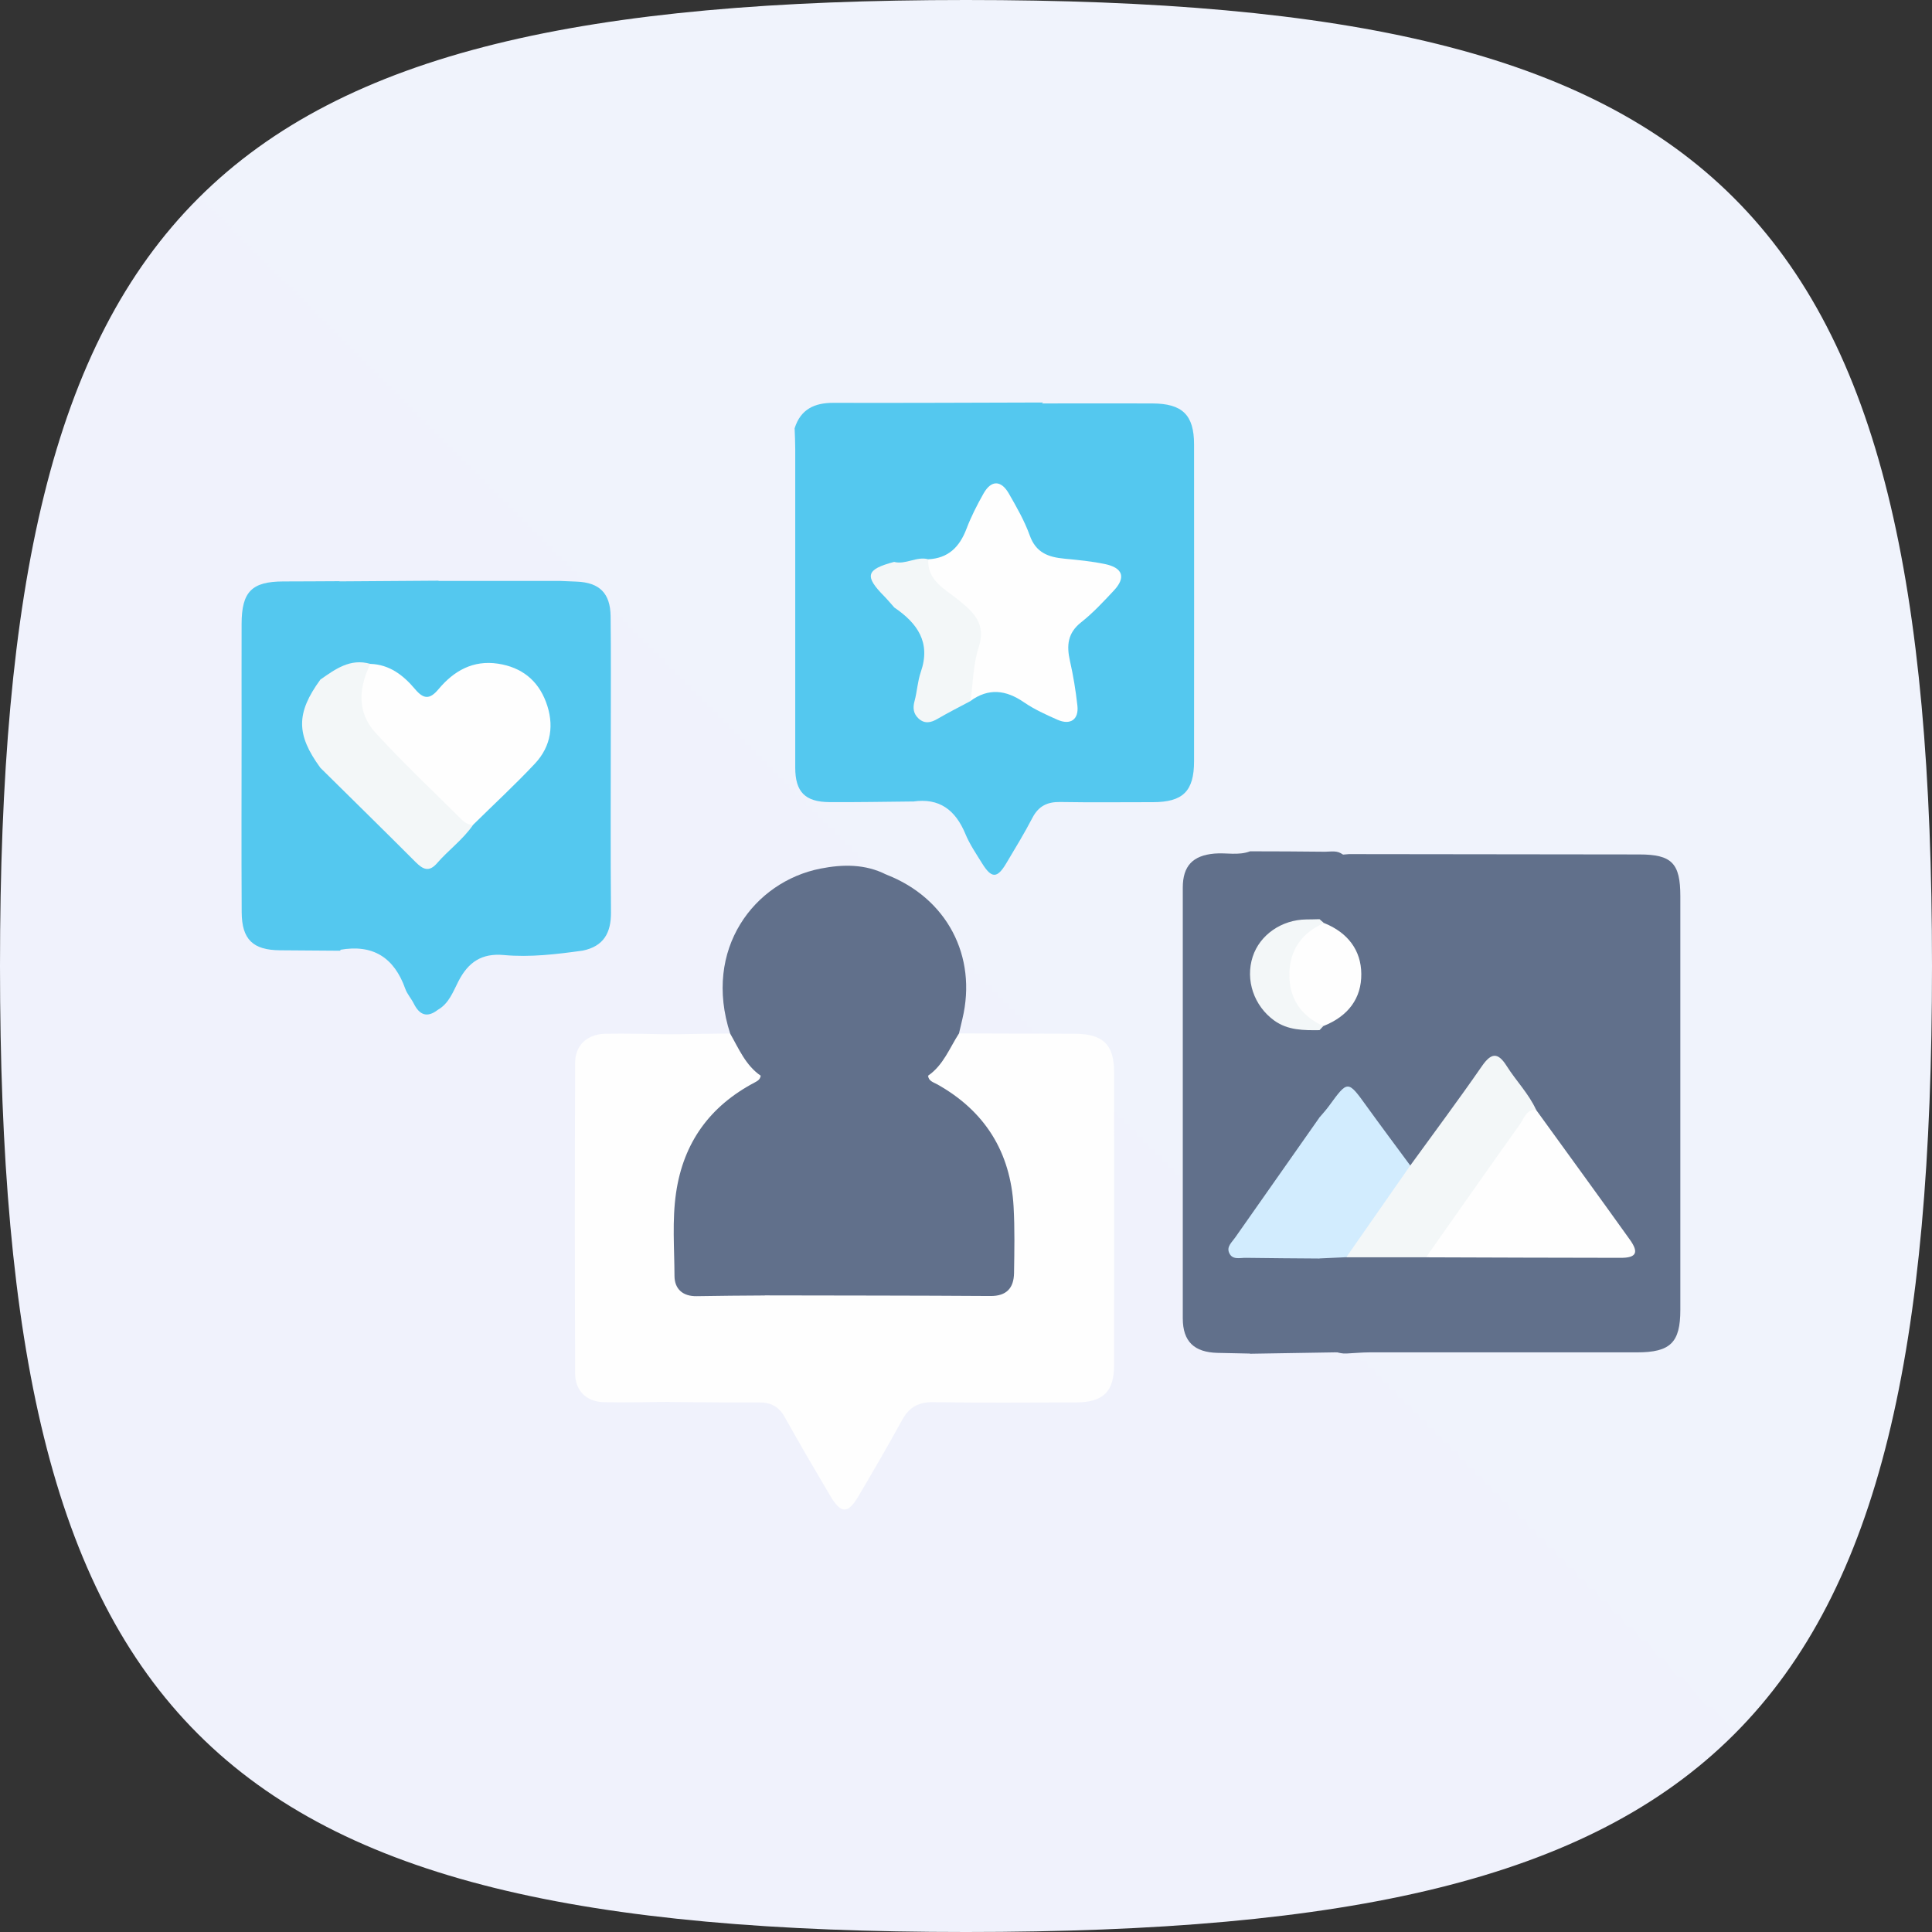
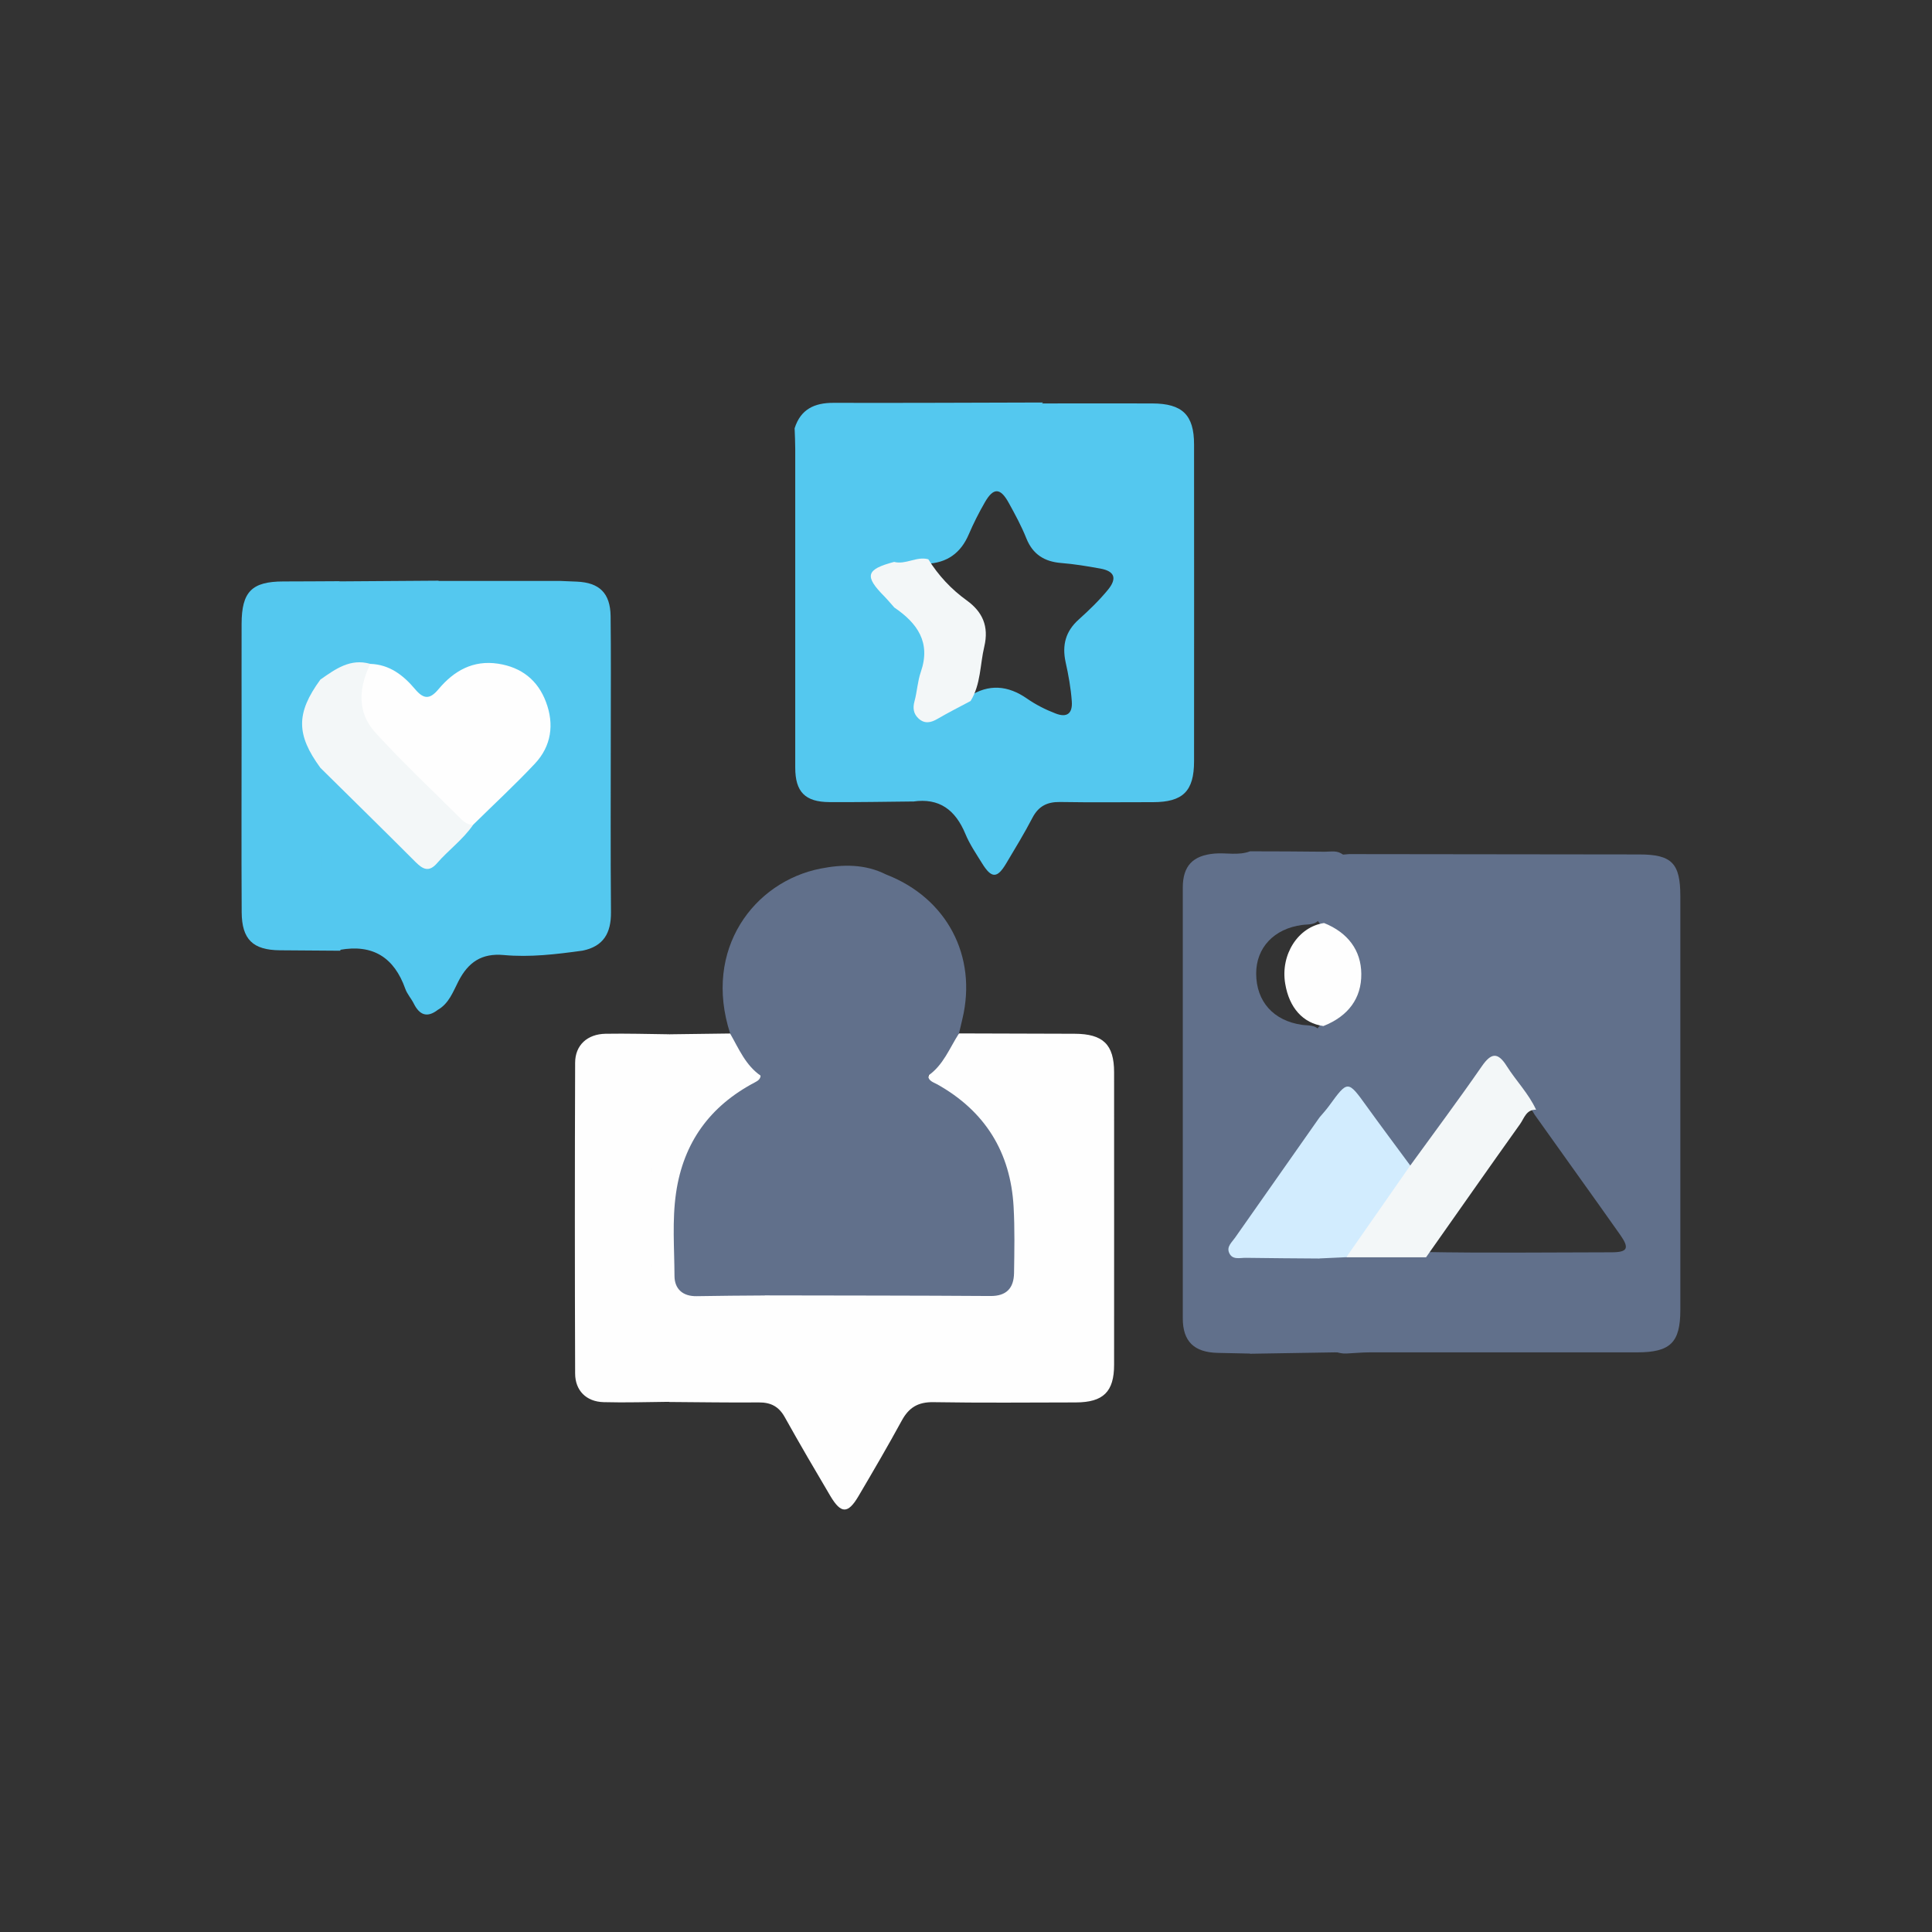
<svg xmlns="http://www.w3.org/2000/svg" width="96" height="96" viewBox="0 0 96 96" fill="none">
  <rect x="0" y="0" width="96" height="96" fill="#333333" stroke="none" />
  <g clip-path="url(#clip0_314_29178)">
-     <path fill-rule="evenodd" clip-rule="evenodd" d="M48 0C10.272 0 0 10.272 0 48C0 85.728 10.204 96 48 96C85.796 96 96 85.796 96 48C96 10.204 85.728 0 48 0Z" fill="url(#paint0_linear_314_29178)" />
    <g clip-path="url(#clip1_314_29178)">
      <path d="M66.73 42.465C66.835 42.457 66.934 42.448 67.034 42.44C71.841 42.444 76.647 42.448 81.454 42.457C83.069 42.457 83.495 42.891 83.495 44.532C83.495 51.384 83.495 58.236 83.495 65.087C83.495 66.711 83.004 67.198 81.341 67.198C76.912 67.198 72.484 67.198 68.05 67.198C67.677 67.198 67.299 67.237 66.926 67.254C66.869 67.254 66.813 67.254 66.757 67.254C66.079 67.193 65.615 66.763 65.48 66.177C65.198 64.935 65.085 63.667 65.549 62.421C65.975 62.161 66.444 62.209 66.908 62.217C68.163 62.196 69.422 62.2 70.677 62.209C73.808 62.269 76.938 62.23 80.069 62.226C80.881 62.226 80.977 62.026 80.503 61.353C79.096 59.356 77.664 57.376 76.252 55.383C75.875 54.736 75.427 54.132 74.985 53.525C74.294 52.582 74.194 52.574 73.53 53.49C72.609 54.758 71.711 56.034 70.799 57.306C70.599 57.584 70.443 57.901 70.082 58.023C69.462 57.858 69.305 57.246 68.967 56.82C68.498 56.238 68.085 55.609 67.651 54.996C67.069 54.172 66.9 54.163 66.279 54.936C66.123 55.131 66.001 55.361 65.775 55.487C65.536 55.622 65.445 55.444 65.367 55.257C65.215 53.954 65.228 52.656 65.358 51.354C65.402 51.202 65.476 51.071 65.584 50.958C65.719 50.824 65.892 50.746 66.049 50.646C67.838 49.504 67.833 47.355 66.036 46.2C65.905 46.117 65.762 46.043 65.641 45.943C65.523 45.839 65.441 45.713 65.384 45.566C65.241 44.98 65.241 44.38 65.337 43.798C65.463 43.039 65.797 42.426 66.717 42.457L66.73 42.465Z" fill="#61708B" />
      <path d="M62.111 67.258C61.576 67.246 61.042 67.233 60.508 67.224C59.336 67.198 58.772 66.655 58.772 65.509C58.772 58.375 58.772 51.241 58.772 44.107C58.772 43.026 59.271 42.509 60.343 42.414C60.934 42.362 61.537 42.522 62.115 42.301C63.357 42.305 64.598 42.305 65.836 42.322C66.14 42.322 66.461 42.24 66.73 42.47C65.801 42.818 65.475 43.512 65.558 44.463C65.593 44.867 65.562 45.275 65.562 45.679C65.341 45.978 65.007 45.918 64.703 45.961C63.309 46.143 62.414 47.09 62.419 48.38C62.423 49.769 63.283 50.724 64.698 50.924C65.002 50.967 65.337 50.911 65.567 51.197C65.567 52.643 65.567 54.085 65.567 55.531C65.719 55.965 65.41 56.239 65.202 56.534C64.09 58.123 62.944 59.686 61.833 61.275C61.676 61.497 61.394 61.731 61.524 62.018C61.681 62.365 62.067 62.252 62.362 62.261C63.114 62.278 63.865 62.257 64.616 62.274C64.95 62.283 65.315 62.213 65.562 62.543C65.562 63.39 65.61 64.237 65.554 65.079C65.484 66.125 65.905 66.816 66.869 67.189C65.28 67.215 63.695 67.241 62.106 67.267L62.111 67.258Z" fill="#61708B" />
-       <path d="M76.322 55.141C77.881 57.295 79.444 59.44 80.99 61.602C81.445 62.24 81.306 62.501 80.538 62.501C77.312 62.501 74.086 62.483 70.86 62.475C70.725 62.084 70.973 61.806 71.168 61.537C72.575 59.574 73.956 57.594 75.388 55.653C75.606 55.358 75.779 54.872 76.326 55.141H76.322Z" fill="#FEFEFE" />
      <path d="M65.562 62.535C64.342 62.527 63.122 62.518 61.902 62.501C61.606 62.496 61.229 62.622 61.072 62.244C60.946 61.941 61.207 61.732 61.368 61.502C62.77 59.509 64.168 57.516 65.566 55.523C65.727 55.332 65.896 55.15 66.04 54.95C66.978 53.665 66.969 53.665 67.92 54.985C68.627 55.966 69.357 56.938 70.073 57.911C70.225 58.098 70.125 58.272 70.017 58.419C69.114 59.648 68.263 60.92 67.338 62.136C67.221 62.288 67.064 62.388 66.895 62.47C66.452 62.492 66.005 62.514 65.562 62.531V62.535Z" fill="#D2ECFE" />
      <path d="M66.895 62.474C67.955 60.955 69.014 59.435 70.074 57.915C71.264 56.274 72.479 54.646 73.634 52.978C74.099 52.305 74.429 52.275 74.867 52.97C75.332 53.708 75.957 54.337 76.326 55.141C75.84 55.123 75.736 55.566 75.536 55.848C73.964 58.05 72.418 60.264 70.86 62.474C69.54 62.474 68.22 62.474 66.9 62.474H66.895Z" fill="#F3F7F8" />
      <path d="M65.793 45.865C66.982 46.343 67.634 47.229 67.642 48.392C67.655 49.595 67 50.494 65.758 50.984C64.746 50.841 64.06 50.081 63.861 48.879C63.617 47.433 64.503 46.052 65.793 45.865Z" fill="#FEFEFE" />
-       <path d="M65.792 45.865C64.681 46.351 64.077 47.215 64.068 48.414C64.06 49.612 64.646 50.485 65.757 50.984C65.692 51.054 65.632 51.119 65.566 51.188C64.781 51.197 63.999 51.201 63.317 50.711C62.306 49.981 61.871 48.696 62.245 47.541C62.596 46.455 63.682 45.7 64.906 45.687C65.128 45.687 65.345 45.678 65.566 45.674C65.64 45.739 65.718 45.804 65.792 45.869V45.865Z" fill="#F3F7F8" />
      <path d="M16.916 47.241C15.912 47.233 14.905 47.228 13.902 47.219C12.569 47.206 12.018 46.681 12.009 45.331C11.992 42.252 12.005 39.169 12.005 36.091C12.005 34.393 12 32.696 12.005 30.998C12.009 29.4 12.513 28.896 14.076 28.892C15.018 28.892 15.96 28.883 16.902 28.879L16.868 28.901C15.847 30.381 16.338 32.096 16.134 33.703C16.099 33.855 16.047 34.007 15.956 34.133C15.075 35.34 15.048 36.547 15.921 37.767C16.03 37.919 16.099 38.097 16.138 38.284C16.264 40.468 16.177 42.652 16.186 44.836C16.19 45.613 16.329 46.321 16.855 46.92C16.911 47.02 16.928 47.128 16.911 47.241H16.916Z" fill="#54C8EF" />
      <path d="M21.788 28.866C23.798 28.866 25.808 28.866 27.819 28.866C28.101 28.88 28.383 28.888 28.665 28.901C29.786 28.949 30.324 29.474 30.341 30.612C30.363 32.501 30.35 34.385 30.35 36.274C30.35 39.292 30.333 42.314 30.359 45.331C30.367 46.36 29.99 47.025 28.948 47.237C27.649 47.416 26.338 47.576 25.031 47.455C23.933 47.355 23.268 47.811 22.782 48.753C22.517 49.265 22.313 49.86 21.757 50.177C21.223 50.59 20.845 50.438 20.559 49.864C20.433 49.613 20.229 49.391 20.138 49.131C19.586 47.576 18.527 46.903 16.886 47.198C16.152 46.73 15.922 46.044 15.93 45.201C15.948 42.852 15.93 40.499 15.93 38.145C16.399 38.015 16.599 38.406 16.846 38.649C18.079 39.856 19.317 41.063 20.507 42.318C21.058 42.9 21.453 42.87 21.953 42.292C22.404 41.771 22.925 41.311 23.403 40.811C24.38 39.839 25.37 38.883 26.316 37.88C27.098 37.056 27.28 36.057 26.911 35.002C26.564 34.003 25.804 33.43 24.775 33.23C23.798 33.039 23.003 33.434 22.304 34.077C21.219 35.071 21.21 35.08 20.129 34.064C19.63 33.599 19.056 33.313 18.392 33.196C17.758 33.048 17.198 33.269 16.647 33.547C16.421 33.66 16.238 33.951 15.922 33.764C15.922 32.961 15.974 32.149 15.922 31.35C15.856 30.364 16.056 29.514 16.877 28.888C18.518 28.875 20.155 28.866 21.796 28.854L21.788 28.866Z" fill="#54C8EF" />
      <path d="M15.912 33.773C16.659 33.252 17.397 32.7 18.4 32.987C18.461 33.1 18.5 33.226 18.456 33.347C17.892 34.932 18.522 36.087 19.677 37.159C21.001 38.388 22.265 39.678 23.506 40.989C23.007 41.718 22.286 42.235 21.717 42.891C21.314 43.355 21.014 43.199 20.645 42.83C19.082 41.263 17.497 39.712 15.921 38.154C14.709 36.499 14.709 35.431 15.916 33.773H15.912Z" fill="#F3F7F8" />
      <path d="M23.503 40.99C23.273 40.982 23.09 40.877 22.93 40.717C21.497 39.28 20.012 37.895 18.648 36.397C17.732 35.394 17.823 34.173 18.401 32.988C19.36 33.018 20.051 33.561 20.624 34.243C21.049 34.746 21.353 34.768 21.788 34.247C22.552 33.335 23.503 32.788 24.753 32.979C25.908 33.157 26.72 33.791 27.128 34.877C27.549 35.988 27.397 37.074 26.577 37.947C25.591 38.997 24.532 39.974 23.507 40.986L23.503 40.99Z" fill="#FEFEFE" />
      <path d="M33.284 51.393C34.283 51.38 35.286 51.367 36.285 51.354C36.997 51.975 37.5 52.739 37.869 53.603C37.752 53.924 37.461 54.072 37.196 54.237C35.225 55.457 34.083 57.216 33.801 59.517C33.653 60.707 33.731 61.905 33.753 63.095C33.766 63.789 34.196 64.102 34.856 64.119C35.924 64.145 36.992 64.137 38.06 64.119C41.547 64.119 45.034 64.119 48.52 64.119C49.905 64.119 50.157 63.855 50.188 62.465C50.214 61.332 50.175 60.207 49.983 59.087C49.671 57.268 48.811 55.796 47.313 54.697C46.888 54.385 46.375 54.168 46.089 53.686C46.284 52.696 46.966 52.023 47.643 51.35C49.562 51.354 51.477 51.358 53.396 51.367C54.812 51.371 55.359 51.901 55.359 53.282C55.359 58.127 55.363 62.969 55.359 67.814C55.359 69.156 54.821 69.681 53.461 69.686C51.104 69.69 48.746 69.712 46.388 69.673C45.624 69.66 45.164 69.933 44.808 70.589C44.117 71.857 43.388 73.103 42.654 74.349C42.133 75.231 41.79 75.226 41.26 74.336C40.492 73.038 39.732 71.74 38.998 70.424C38.703 69.89 38.303 69.681 37.704 69.686C36.228 69.699 34.752 69.673 33.271 69.664C32.264 69.451 32.055 68.696 32.047 67.823C32.025 65.817 32.038 63.816 32.038 61.809C32.038 58.992 32.038 56.169 32.038 53.351C32.038 52.439 32.225 51.654 33.267 51.406L33.284 51.393Z" fill="#FEFEFE" />
      <path d="M33.284 51.393C32.438 51.927 32.32 52.717 32.329 53.655C32.368 58.357 32.364 63.064 32.329 67.766C32.325 68.604 32.572 69.225 33.284 69.655C32.186 69.664 31.091 69.703 29.993 69.672C29.138 69.651 28.578 69.099 28.578 68.244C28.56 63.099 28.56 57.958 28.578 52.812C28.578 51.935 29.181 51.384 30.088 51.367C31.152 51.349 32.22 51.38 33.284 51.393Z" fill="#FEFEFE" />
      <path d="M47.651 51.351C47.182 52.08 46.874 52.927 46.119 53.448C45.702 54.351 44.977 54.798 44.004 54.872C40.344 53.261 38.724 48.529 41.929 44.794C42.489 44.139 43.197 43.678 44.039 43.457C47.048 44.625 48.568 47.508 47.821 50.63C47.764 50.869 47.708 51.112 47.651 51.355V51.351Z" fill="#61708B" />
      <path d="M44.043 43.456C43.357 44.168 42.402 44.503 41.772 45.367C39.58 48.389 40.175 52.132 43.301 54.207C43.561 54.381 43.8 54.58 44.048 54.767C43.509 55.518 42.689 55.358 41.942 55.405C41.416 55.44 40.895 55.371 40.396 55.184C39.384 54.828 38.307 54.563 37.8 53.452C37.048 52.935 36.714 52.114 36.284 51.363C34.912 47.151 37.487 43.808 40.765 43.161C41.868 42.944 42.988 42.922 44.043 43.461V43.456Z" fill="#61708B" />
      <path d="M40.27 54.95C41.547 55.219 42.81 55.284 44.043 54.763C44.881 54.55 45.493 53.994 46.114 53.447C46.14 53.717 46.366 53.769 46.557 53.873C48.941 55.201 50.213 57.246 50.365 59.96C50.426 61.059 50.404 62.162 50.387 63.26C50.374 63.998 50.018 64.406 49.21 64.398C45.472 64.372 41.733 64.376 37.99 64.367C37.495 64.259 37.218 63.933 37.209 63.447C37.174 61.697 36.983 59.934 37.448 58.206C37.73 57.16 38.234 56.226 38.967 55.423C39.31 55.05 39.684 54.693 40.266 54.945L40.27 54.95Z" fill="#61708B" />
      <path d="M40.271 54.949C39.511 54.923 39.177 55.527 38.816 56.009C37.865 57.276 37.414 58.722 37.435 60.316C37.449 61.228 37.457 62.144 37.431 63.056C37.414 63.598 37.557 64.041 38 64.371C36.871 64.38 35.742 64.384 34.617 64.406C33.919 64.419 33.519 64.041 33.515 63.403C33.51 62.027 33.393 60.646 33.593 59.274C33.958 56.769 35.278 54.958 37.505 53.785C37.644 53.712 37.779 53.633 37.796 53.451C38.512 54.129 39.342 54.628 40.271 54.953V54.949Z" fill="#61708B" />
      <path d="M45.363 39.825C43.983 39.839 42.602 39.865 41.221 39.856C40.005 39.852 39.515 39.348 39.515 38.141C39.515 32.865 39.515 27.59 39.515 22.314C39.515 21.971 39.497 21.624 39.484 21.281C39.784 20.334 40.47 20.013 41.417 20.017C44.886 20.026 48.355 20.009 51.824 20L51.79 20.043C51.594 20.621 51.082 20.473 50.682 20.482C49.271 20.517 47.864 20.482 46.453 20.499C45.116 20.517 44.751 20.903 44.712 22.258C44.66 24.073 44.816 25.892 44.625 27.703C44.53 28.267 43.592 28.15 43.674 28.81C43.739 29.318 44.295 29.552 44.512 30C44.582 30.139 44.634 30.282 44.66 30.438C44.769 32.422 44.734 34.402 44.69 36.382C44.664 37.598 44.812 38.74 45.363 39.825Z" fill="#54C8EF" />
      <path d="M44.426 27.919C44.426 25.939 44.421 23.955 44.426 21.975C44.43 20.711 44.938 20.207 46.175 20.207C47.747 20.207 49.319 20.207 50.891 20.207C51.195 20.207 51.525 20.299 51.79 20.047C53.613 20.047 55.433 20.038 57.256 20.047C58.75 20.051 59.332 20.616 59.332 22.083C59.336 27.333 59.336 32.582 59.332 37.827C59.332 39.317 58.776 39.859 57.287 39.859C55.745 39.859 54.208 39.877 52.667 39.851C52.033 39.842 51.603 40.059 51.303 40.632C50.9 41.409 50.439 42.161 49.992 42.912C49.549 43.654 49.267 43.654 48.802 42.903C48.507 42.425 48.181 41.952 47.969 41.435C47.478 40.255 46.684 39.633 45.364 39.829C44.708 39.356 44.413 38.717 44.417 37.905C44.434 35.335 44.426 32.764 44.43 30.194C45.681 30.598 46.284 31.523 46.071 32.734C45.963 33.355 45.815 33.967 45.746 34.593C45.642 35.522 45.954 35.739 46.827 35.352C47.287 35.148 47.726 34.901 48.142 34.614C49.128 33.967 50.088 34.054 51.034 34.714C51.473 35.018 51.95 35.261 52.45 35.452C53.019 35.674 53.301 35.452 53.257 34.849C53.21 34.193 53.092 33.542 52.949 32.899C52.767 32.052 52.949 31.366 53.605 30.78C54.117 30.32 54.616 29.838 55.055 29.304C55.511 28.744 55.394 28.384 54.681 28.253C54.035 28.136 53.383 28.027 52.728 27.975C51.907 27.91 51.321 27.554 50.999 26.751C50.756 26.143 50.439 25.557 50.122 24.984C49.706 24.228 49.363 24.22 48.941 24.953C48.642 25.47 48.373 26.004 48.138 26.551C47.739 27.489 47.048 27.975 46.037 28.014C45.502 27.967 44.938 28.379 44.426 27.923V27.919Z" fill="#54C8EF" />
      <path d="M44.425 27.92C45.007 28.072 45.545 27.629 46.127 27.79C46.631 28.597 47.265 29.279 48.038 29.835C48.824 30.404 49.145 31.124 48.91 32.123C48.693 33.03 48.741 33.999 48.229 34.832C47.682 35.123 47.126 35.405 46.588 35.718C46.258 35.913 45.945 35.979 45.645 35.705C45.394 35.475 45.346 35.193 45.441 34.845C45.572 34.368 45.593 33.855 45.754 33.391C46.266 31.915 45.58 30.964 44.438 30.186C44.273 30.004 44.117 29.813 43.948 29.639C42.936 28.619 43.027 28.293 44.43 27.92H44.425Z" fill="#F3F7F8" />
-       <path d="M48.225 34.833C48.351 33.947 48.351 33.022 48.625 32.184C49.015 30.995 48.395 30.434 47.596 29.788C46.957 29.267 46.067 28.85 46.124 27.79C47.118 27.742 47.678 27.182 48.021 26.284C48.251 25.676 48.551 25.09 48.872 24.521C49.25 23.852 49.74 23.848 50.127 24.521C50.513 25.194 50.908 25.88 51.169 26.609C51.477 27.469 52.098 27.686 52.889 27.76C53.57 27.825 54.256 27.89 54.925 28.033C55.802 28.22 55.95 28.702 55.342 29.349C54.829 29.896 54.313 30.456 53.722 30.921C53.045 31.455 52.993 32.08 53.166 32.844C53.331 33.574 53.453 34.316 53.535 35.059C53.614 35.753 53.188 36.049 52.541 35.762C51.972 35.51 51.395 35.25 50.883 34.898C49.988 34.282 49.124 34.173 48.217 34.833H48.225Z" fill="#FEFEFE" />
    </g>
  </g>
  <defs>
    <linearGradient id="paint0_linear_314_29178" x1="0" y1="9600" x2="9600" y2="0" gradientUnits="userSpaceOnUse">
      <stop stop-color="#E9E9FA" />
      <stop offset="1" stop-color="#F7FCFE" />
    </linearGradient>
    <clipPath id="clip0_314_29178">
      <rect width="96" height="96" fill="white" />
    </clipPath>
    <clipPath id="clip1_314_29178">
      <rect width="71.5" height="55" fill="white" transform="translate(12 20)" />
    </clipPath>
  </defs>
</svg>